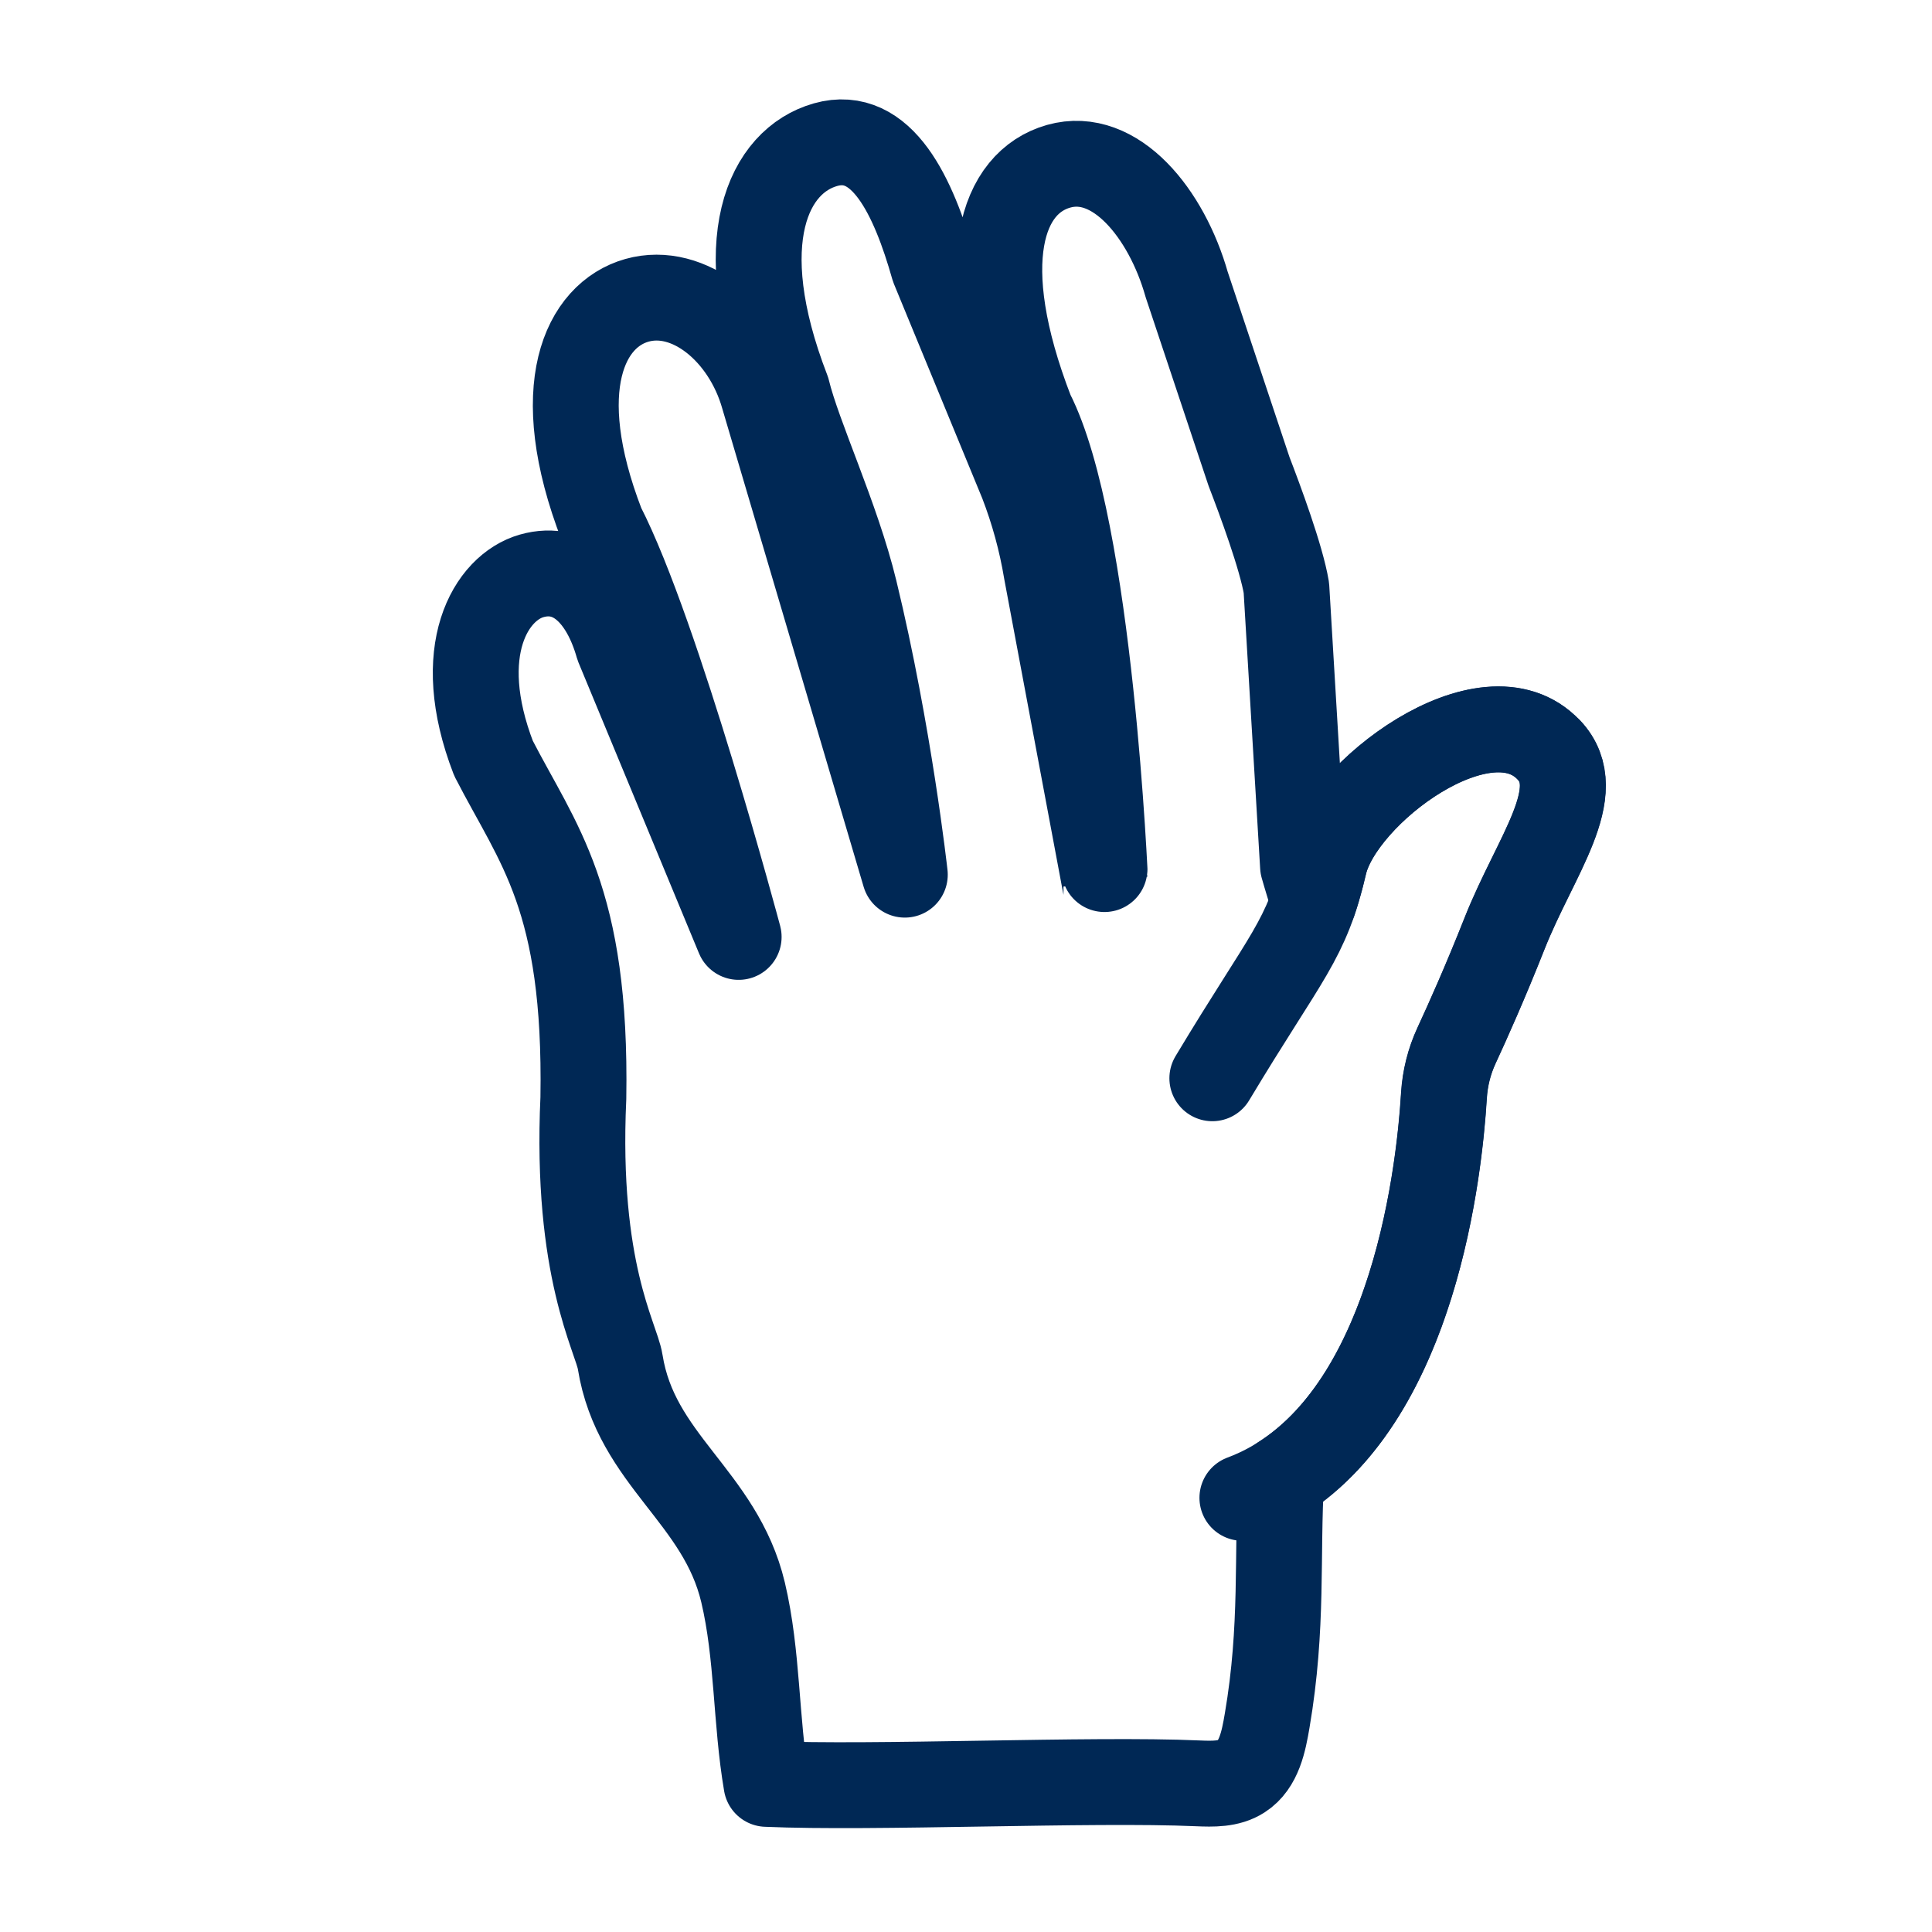
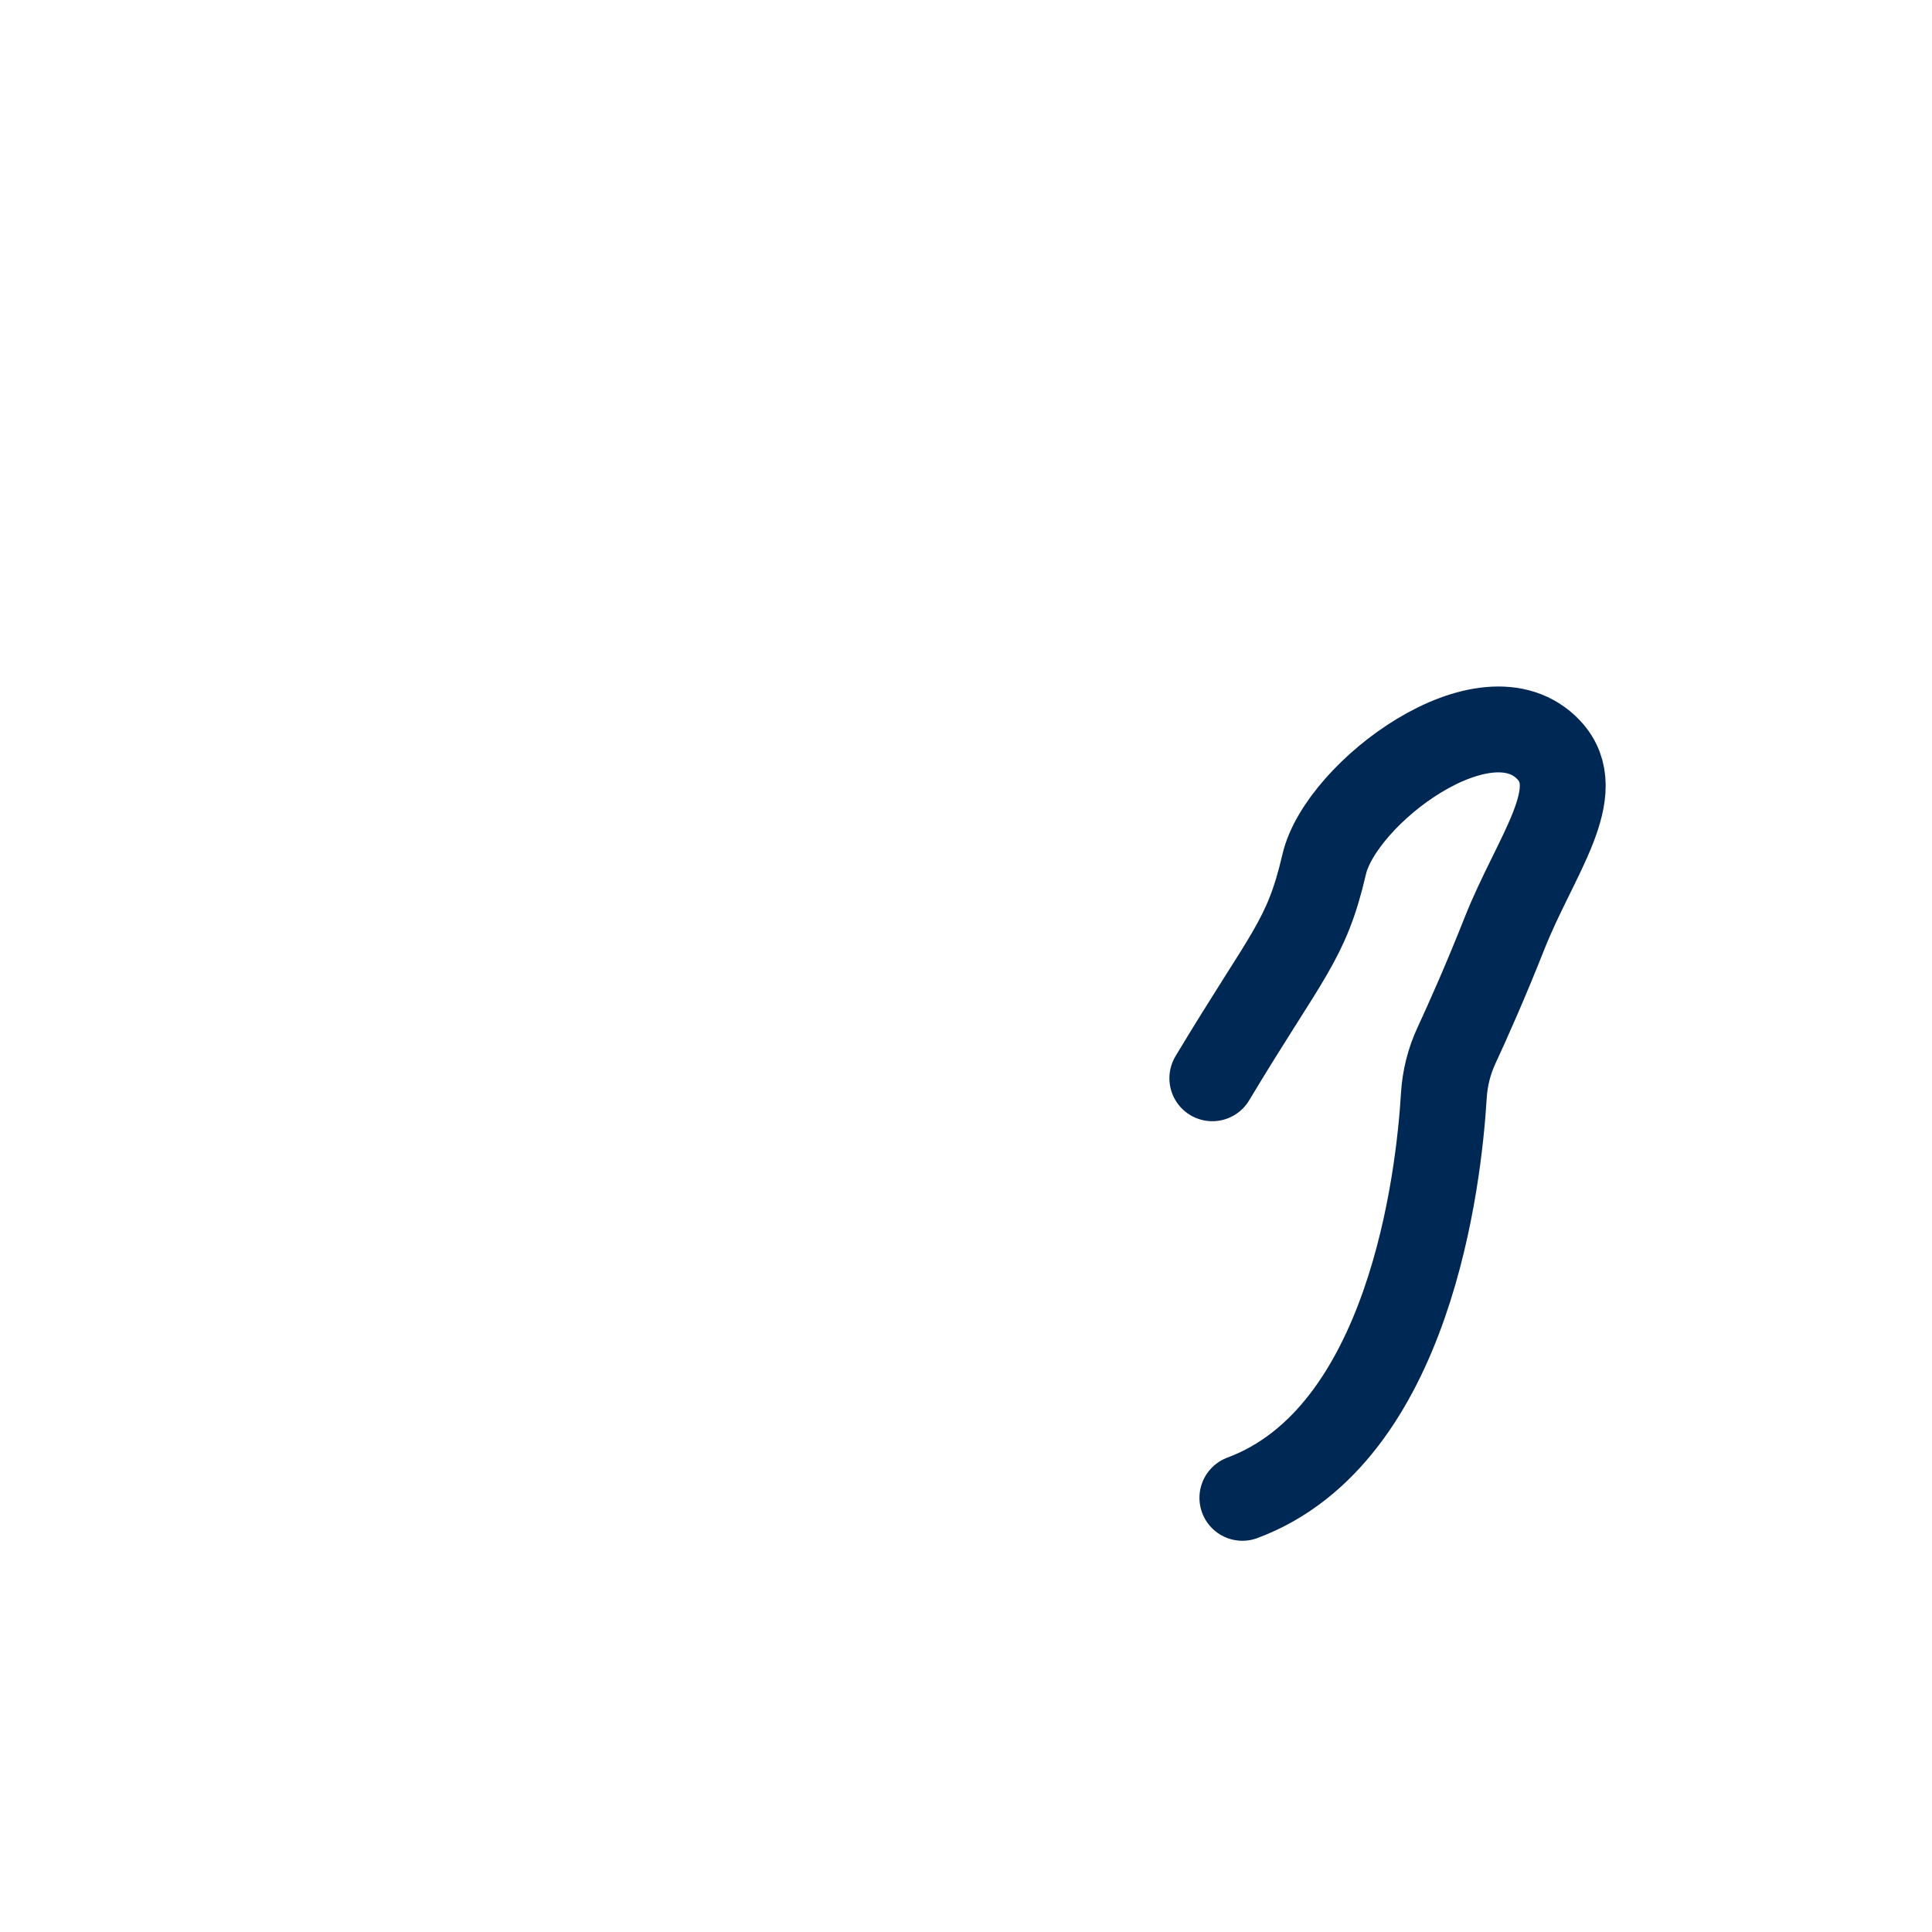
<svg xmlns="http://www.w3.org/2000/svg" id="Layer_1" data-name="Layer 1" viewBox="0 0 180 180">
  <defs>
    <style>
      .cls-1 {
        fill: none;
        stroke: #002855;
        stroke-linecap: round;
        stroke-linejoin: round;
        stroke-width: 8px;
      }
    </style>
  </defs>
-   <path class="cls-1" d="M144.3,69.87c-5.81-6.19-19.39,3.99-20.93,10.65-.31,1.34-.63,2.47-.98,3.5-.35-1.18-.71-2.31-.99-3.31l-1.55-25.94c-.47-2.83-2.45-8.17-3.48-10.84l-5.81-17.42c-1.87-6.61-6.65-12.51-11.93-11.02-5.27,1.49-7.99,8.88-2.57,22.89,5.53,10.77,6.92,44.07,6.91,44.03l-5.47-29.17c-.47-2.83-1.23-5.6-2.26-8.27l-8.26-20.05c-1.87-6.61-4.8-12.93-10.07-11.44-5.27,1.49-8.99,8.88-3.57,22.89,1.04,4.29,4.63,11.85,6.28,18.66,3.22,13.27,4.68,26.46,4.68,26.46l-13.16-44.52c-1.71-6.05-6.98-10.35-11.8-8.99-4.82,1.36-8.22,8.12-3.27,20.94,5.23,10.18,12.75,38.37,12.75,38.37l-11.23-27.1c-1.34-4.74-4.27-7.61-8.05-6.54-3.78,1.07-7.44,6.95-3.56,17,4.14,8.06,8.68,13.02,8.37,31.66-.73,16.02,3.07,22.29,3.43,24.57,1.46,9.15,9.32,12.52,11.45,21.48,1.38,5.83,1.17,11.93,2.18,17.84,9.99.44,30.19-.49,40.18-.05,1.4.06,2.9.1,4.07-.66,1.65-1.06,2.07-3.25,2.4-5.19,1.5-8.78.88-15.45,1.31-22.56,12.42-7.88,14.74-28.62,15.17-35.68.1-1.61.49-3.18,1.17-4.65,1.04-2.24,2.71-5.98,4.47-10.43,2.88-7.29,7.79-13.23,4.14-17.11Z" />
  <path class="cls-1" d="M115.75,139.55c15.6-5.81,18.31-29.79,18.77-37.48.1-1.61.49-3.18,1.17-4.65,1.04-2.24,2.71-5.98,4.47-10.43,2.88-7.29,7.79-13.23,4.14-17.11-5.81-6.19-19.39,3.99-20.93,10.65-1.66,7.16-3.45,8.32-10.42,19.93" />
</svg>